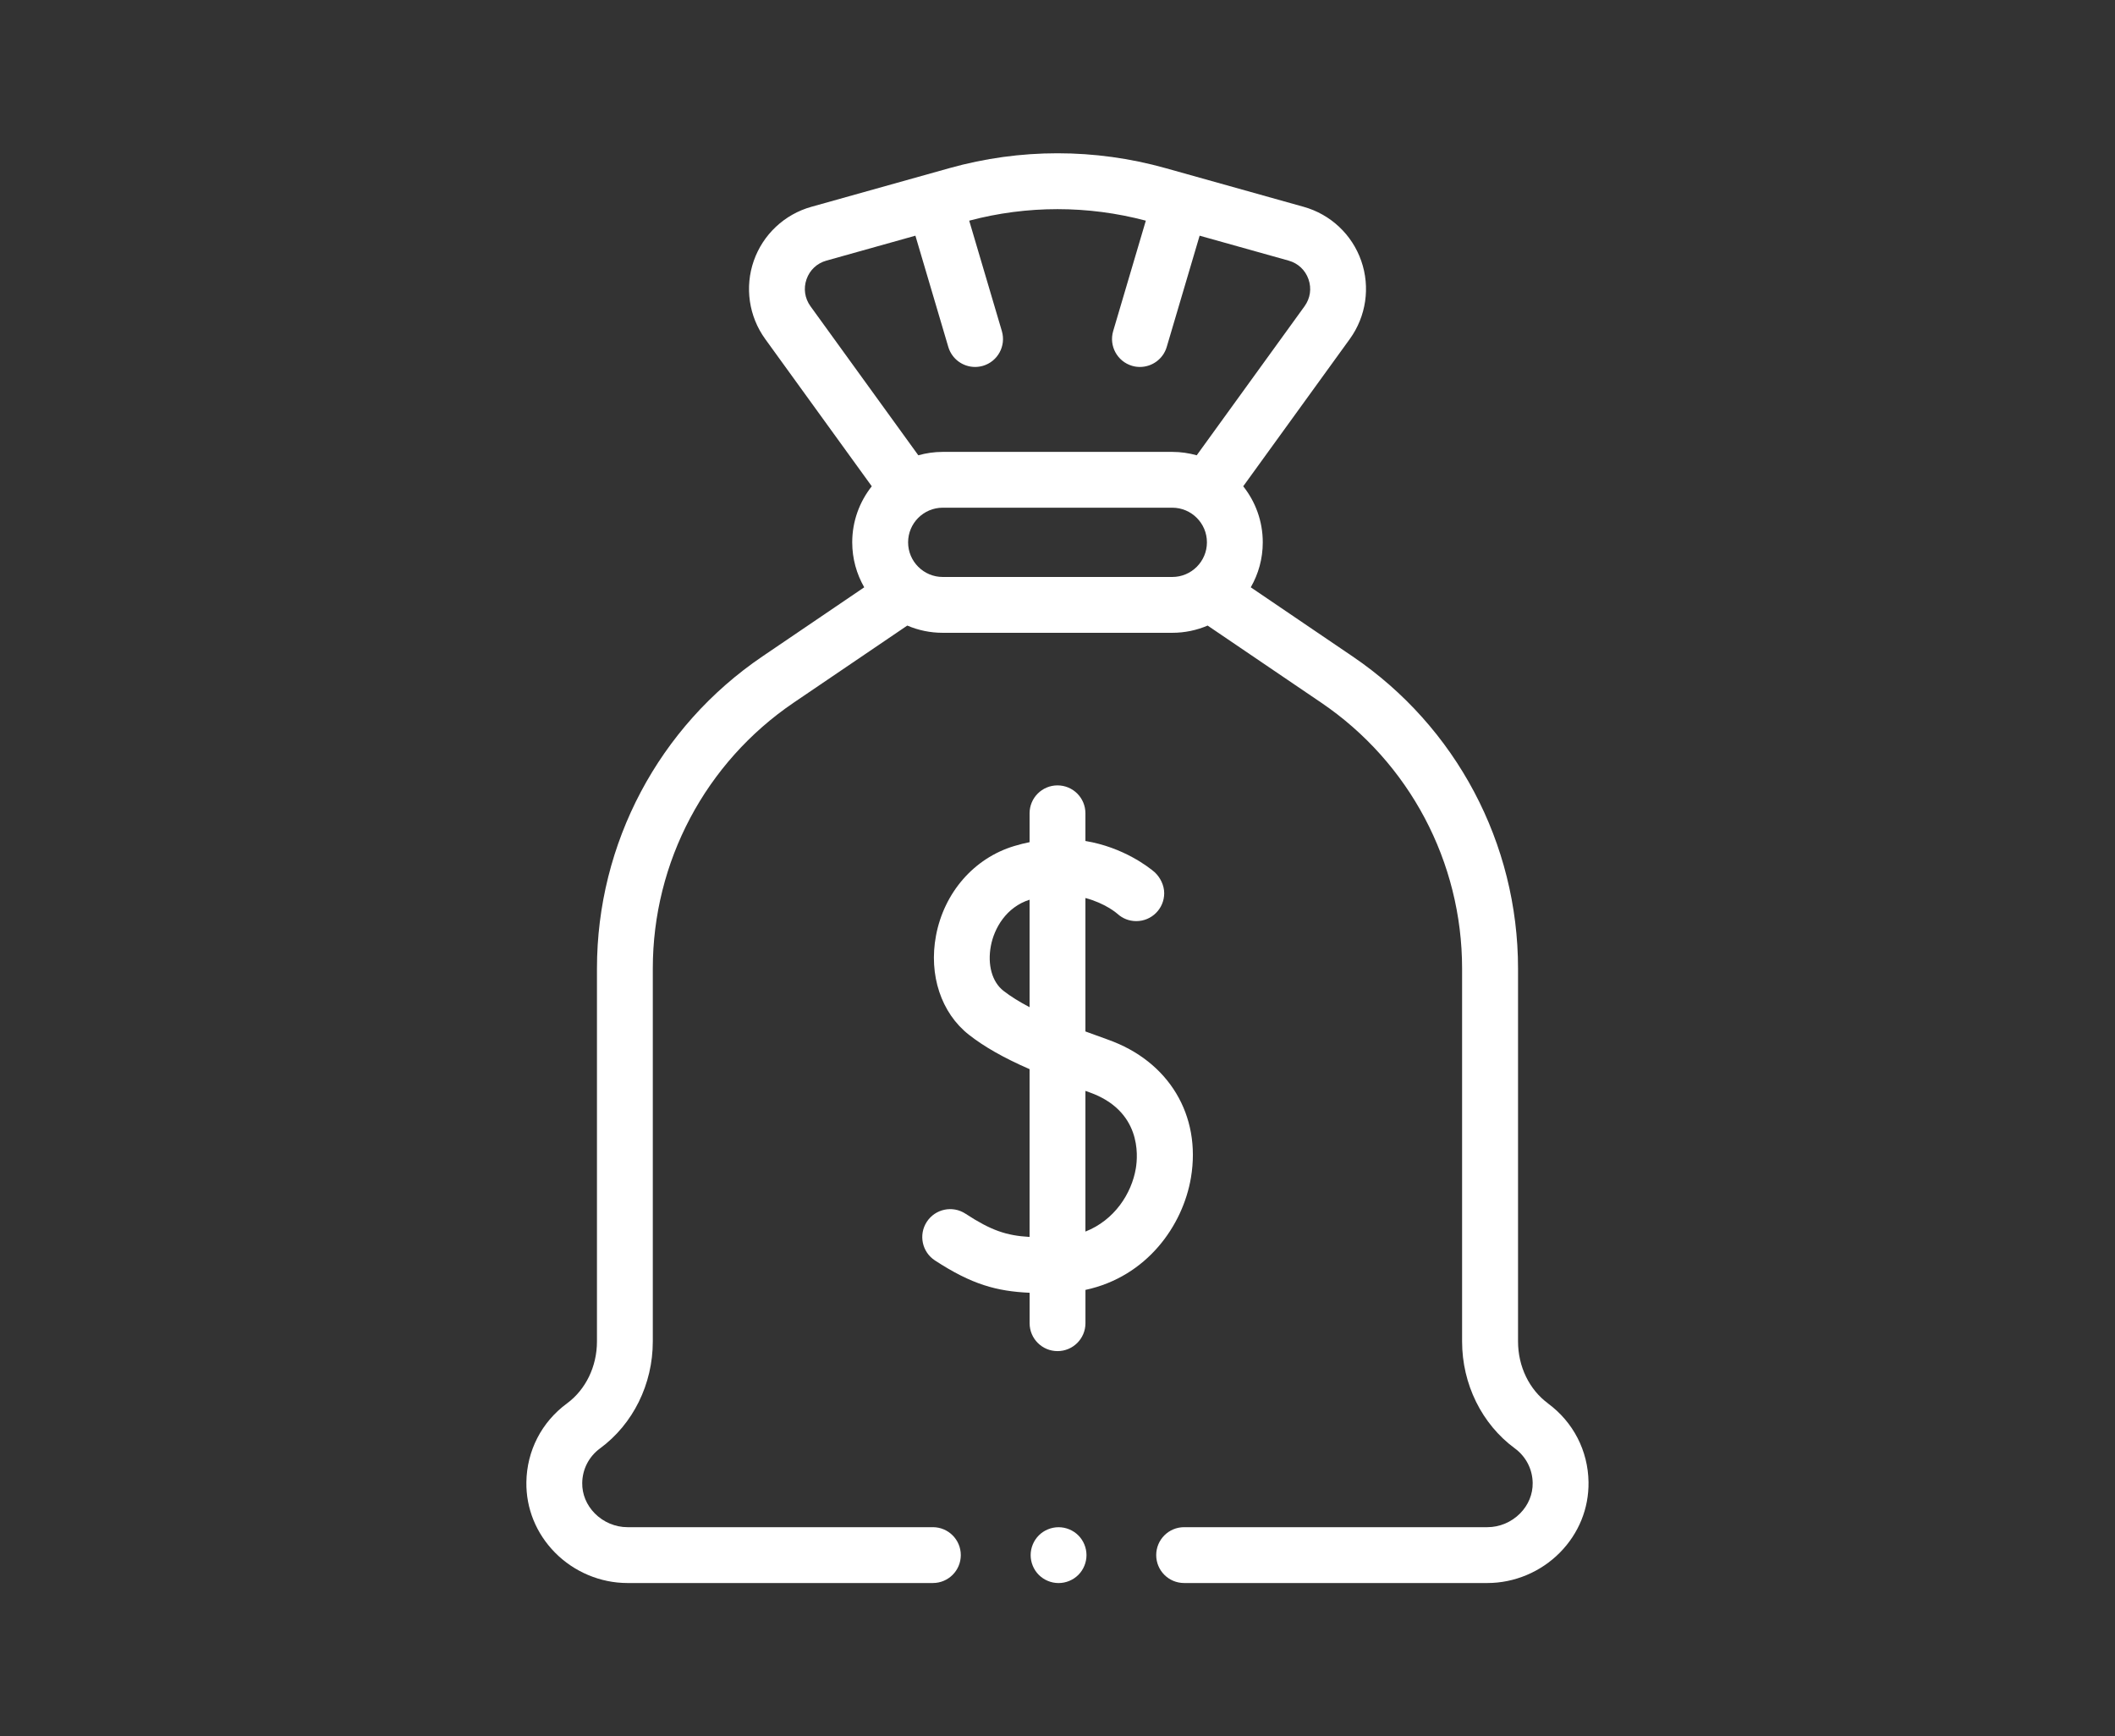
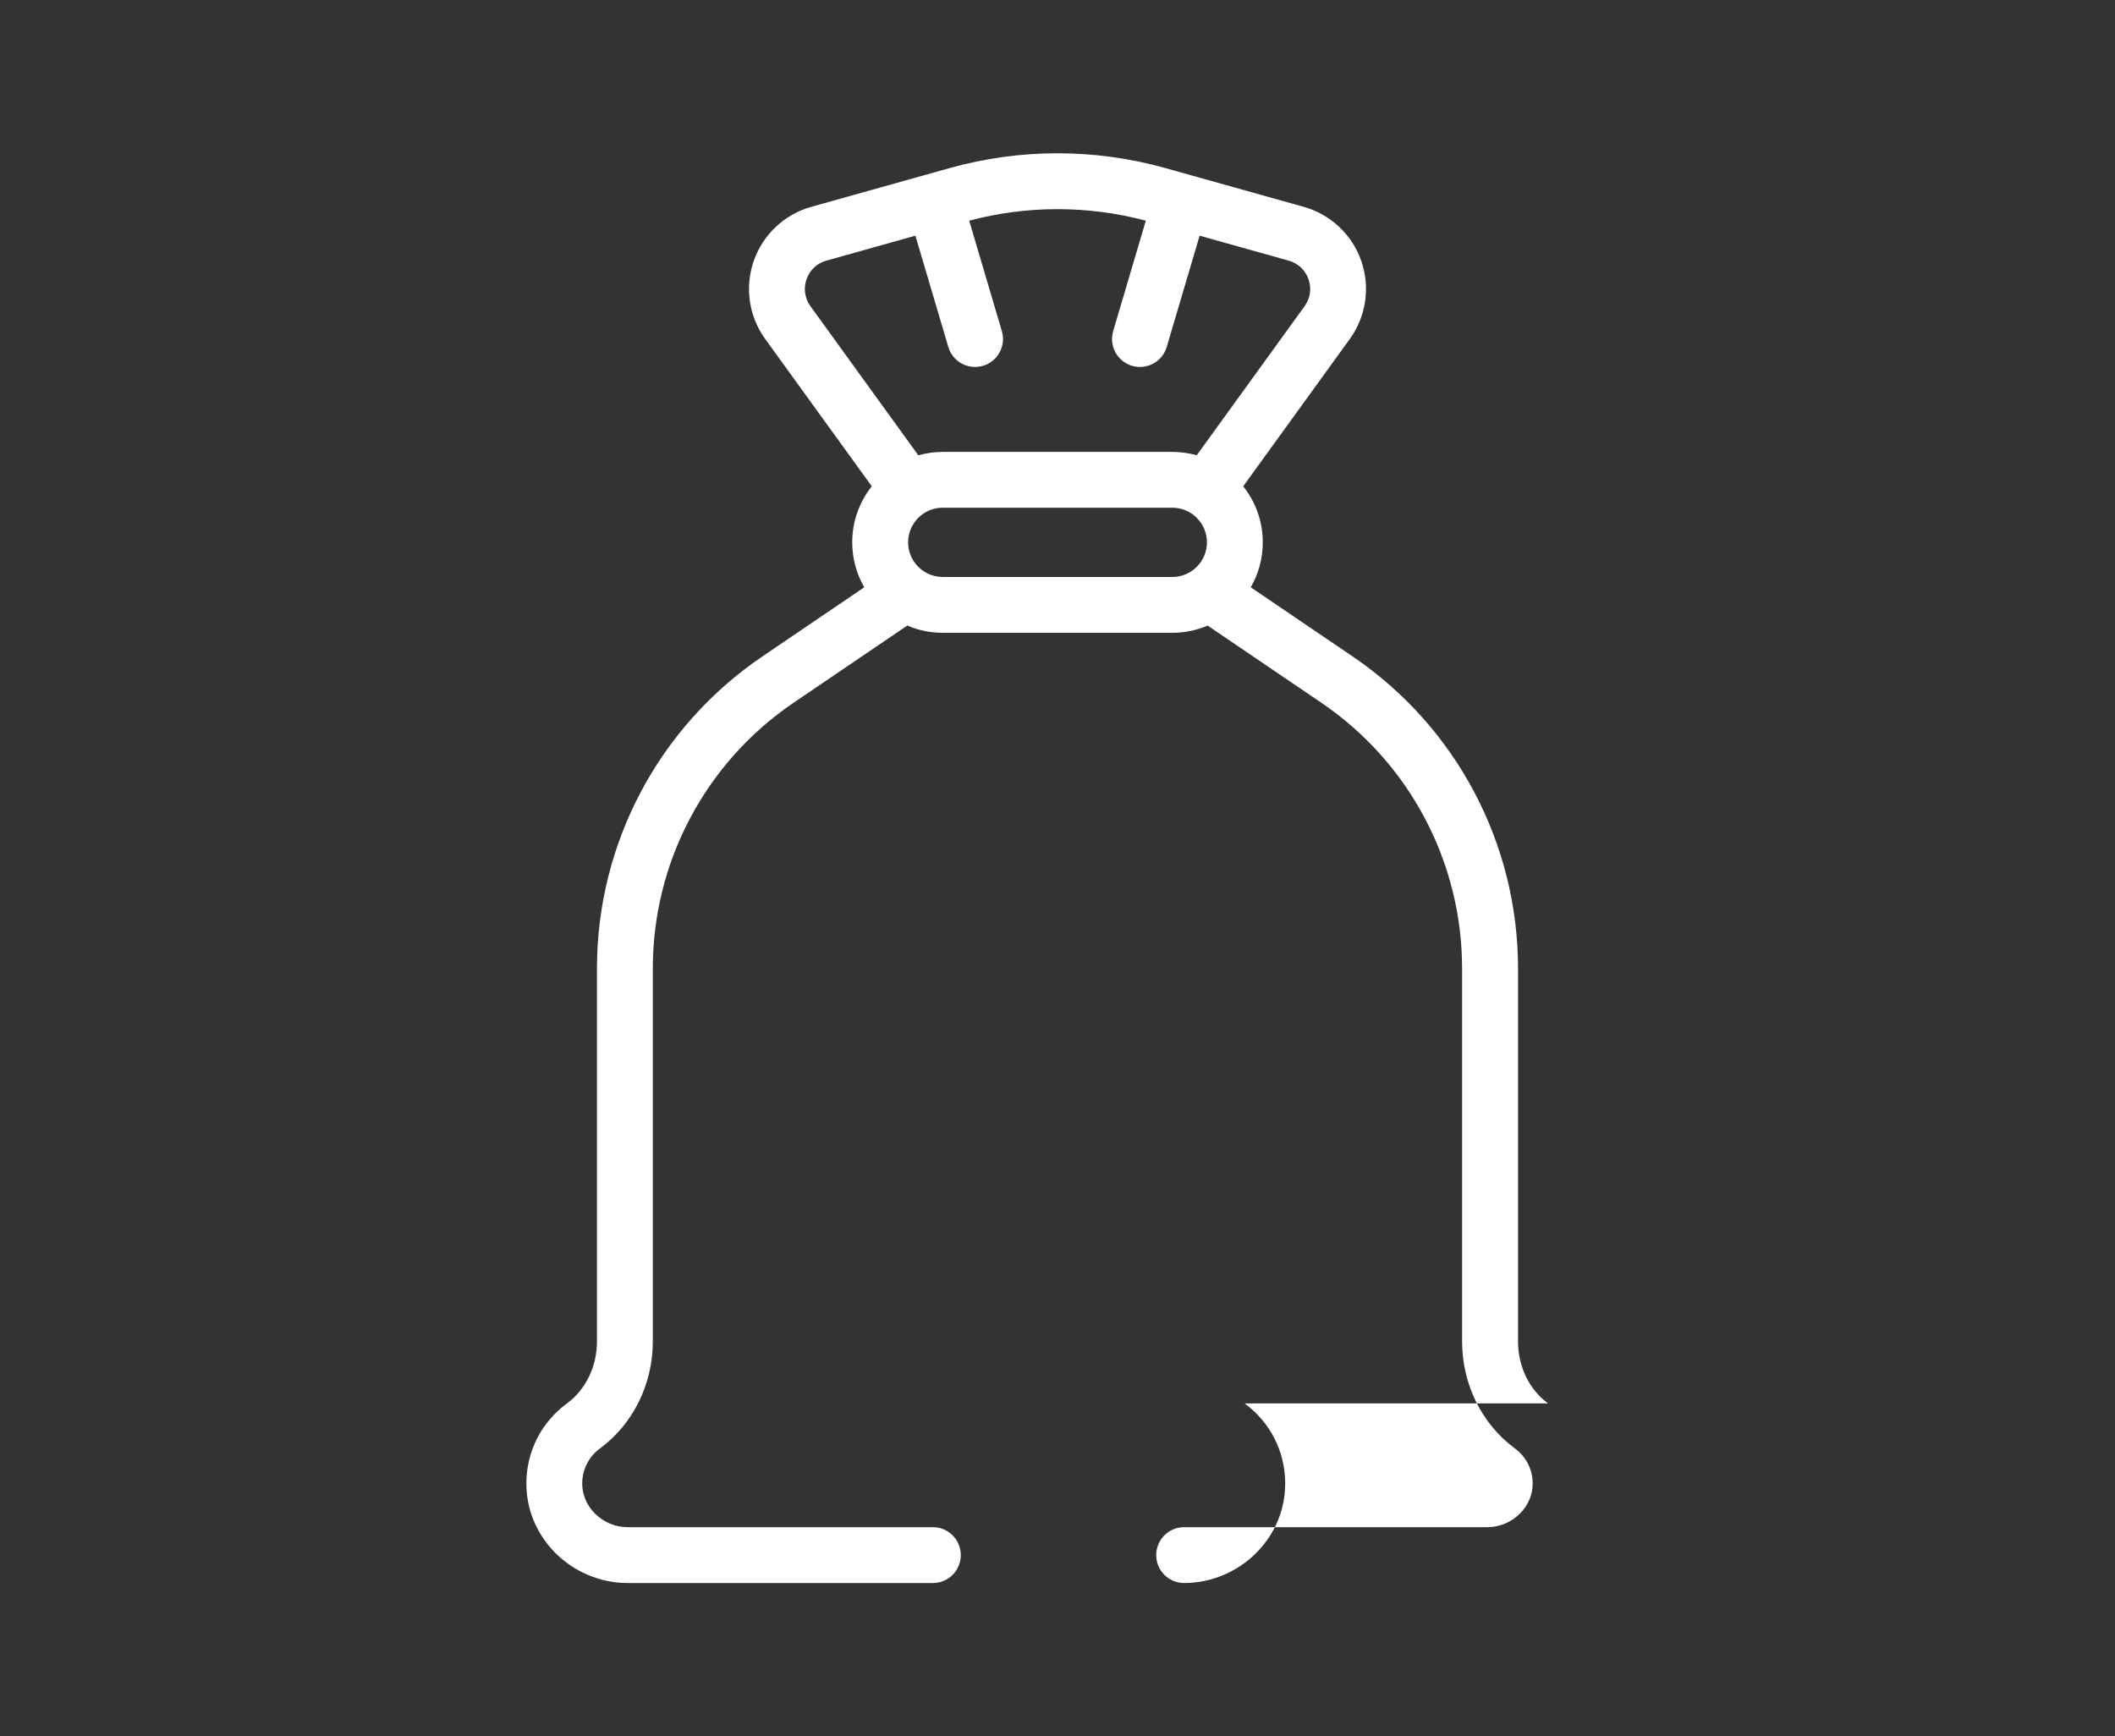
<svg xmlns="http://www.w3.org/2000/svg" id="Layer_1" viewBox="0 0 611.3 501.85">
  <rect x="0" y="0" width="611.3" height="501.85" fill="#333333" stroke="none" />
  <defs>
    <style>.cls-1{fill:#fff;}</style>
  </defs>
  <g>
-     <path class="cls-1" d="m447.43,405.63c-5.43-3.99-8.67-10.68-8.67-17.9v-107.79c0-36.17-17.87-69.89-47.8-90.2l-29.45-19.99c2.21-3.83,3.47-8.27,3.47-13,0-6.12-2.12-11.75-5.65-16.2l30.81-42.58c4.72-6.53,5.96-14.96,3.3-22.57-2.65-7.61-8.87-13.45-16.63-15.62l-39.95-11.19c-20.42-5.72-42-5.72-62.42,0l-39.95,11.19c-7.76,2.17-13.97,8.01-16.63,15.62-2.65,7.61-1.42,16.04,3.3,22.57l30.81,42.58c-3.53,4.46-5.65,10.09-5.65,16.2,0,4.73,1.27,9.16,3.47,13l-29.45,19.99c-29.93,20.31-47.8,54.03-47.8,90.2v107.79c0,7.21-3.24,13.91-8.67,17.9-7.32,5.38-11.6,13.68-11.73,22.75-.11,7.61,2.83,14.85,8.28,20.37,5.51,5.59,13.14,8.79,20.93,8.79h88.28c4.46,0,8.07-3.61,8.07-8.07s-3.61-8.07-8.07-8.07h-88.28c-3.5,0-6.94-1.45-9.44-3.98-2.39-2.42-3.68-5.55-3.63-8.81.06-3.98,1.93-7.61,5.15-9.98,9.55-7.02,15.25-18.58,15.25-30.9v-107.79c0-30.81,15.22-59.54,40.72-76.85l32.83-22.28c3.14,1.34,6.6,2.09,10.23,2.09h66.35c3.63,0,7.09-.74,10.23-2.09l32.83,22.28c25.5,17.3,40.72,46.03,40.72,76.85v107.79c0,12.33,5.7,23.88,15.25,30.9,3.21,2.36,5.09,6,5.15,9.98.05,3.26-1.24,6.39-3.63,8.81-2.5,2.53-5.94,3.98-9.44,3.98h-87.67c-4.46,0-8.07,3.61-8.07,8.07s3.61,8.07,8.07,8.07h87.67c7.79,0,15.42-3.21,20.93-8.79,5.45-5.52,8.39-12.76,8.28-20.37-.13-9.08-4.41-17.37-11.73-22.75h0ZM233.11,80.72c.93-2.67,3.02-4.63,5.74-5.39l25.73-7.21,9.51,32.16c1.04,3.51,4.25,5.78,7.74,5.78.76,0,1.53-.11,2.29-.33,4.27-1.26,6.71-5.75,5.45-10.03l-9.44-31.92c16.73-4.44,34.32-4.44,51.05,0l-9.44,31.92c-1.26,4.27,1.18,8.76,5.45,10.03.76.23,1.53.33,2.29.33,3.48,0,6.7-2.27,7.74-5.78l9.51-32.16,25.73,7.21c2.72.76,4.81,2.73,5.74,5.39.93,2.67.51,5.5-1.14,7.79l-31.17,43.08c-2.25-.63-4.62-.98-7.06-.98h-66.35c-2.45,0-4.81.35-7.06.98l-31.17-43.08c-1.65-2.29-2.07-5.13-1.14-7.79h0Zm39.37,86.04c-5.52,0-10.01-4.49-10.01-10.01s4.49-10.01,10.01-10.01h66.35c5.52,0,10.01,4.49,10.01,10.01s-4.49,10.01-10.01,10.01h-66.35Z" />
-     <path class="cls-1" d="m305.96,441.41c-2.12,0-4.21.86-5.71,2.36-1.5,1.5-2.36,3.58-2.36,5.71s.86,4.21,2.36,5.71c1.5,1.5,3.58,2.36,5.71,2.36s4.21-.86,5.71-2.36c1.5-1.5,2.36-3.58,2.36-5.71s-.86-4.21-2.36-5.71c-1.5-1.5-3.58-2.36-5.71-2.36h0Z" />
+     <path class="cls-1" d="m447.43,405.63c-5.43-3.99-8.67-10.68-8.67-17.9v-107.79c0-36.17-17.87-69.89-47.8-90.2l-29.45-19.99c2.21-3.83,3.47-8.27,3.47-13,0-6.12-2.12-11.75-5.65-16.2l30.81-42.58c4.72-6.53,5.96-14.96,3.3-22.57-2.65-7.61-8.87-13.45-16.63-15.62l-39.95-11.19c-20.42-5.72-42-5.72-62.42,0l-39.95,11.19c-7.76,2.17-13.97,8.01-16.63,15.62-2.65,7.61-1.42,16.04,3.3,22.57l30.81,42.58c-3.53,4.46-5.65,10.09-5.65,16.2,0,4.73,1.27,9.16,3.47,13l-29.45,19.99c-29.93,20.31-47.8,54.03-47.8,90.2v107.79c0,7.21-3.24,13.91-8.67,17.9-7.32,5.38-11.6,13.68-11.73,22.75-.11,7.61,2.83,14.85,8.28,20.37,5.51,5.59,13.14,8.79,20.93,8.79h88.28c4.46,0,8.07-3.61,8.07-8.07s-3.61-8.07-8.07-8.07h-88.28c-3.5,0-6.94-1.45-9.44-3.98-2.39-2.42-3.68-5.55-3.63-8.81.06-3.98,1.93-7.61,5.15-9.98,9.55-7.02,15.25-18.58,15.25-30.9v-107.79c0-30.81,15.22-59.54,40.72-76.85l32.83-22.28c3.14,1.34,6.6,2.09,10.23,2.09h66.35c3.63,0,7.09-.74,10.23-2.09l32.83,22.28c25.5,17.3,40.72,46.03,40.72,76.85v107.79c0,12.33,5.7,23.88,15.25,30.9,3.21,2.36,5.09,6,5.15,9.98.05,3.26-1.24,6.39-3.63,8.81-2.5,2.53-5.94,3.98-9.44,3.98h-87.67c-4.46,0-8.07,3.61-8.07,8.07s3.61,8.07,8.07,8.07c7.79,0,15.42-3.21,20.93-8.79,5.45-5.52,8.39-12.76,8.28-20.37-.13-9.08-4.41-17.37-11.73-22.75h0ZM233.11,80.72c.93-2.67,3.02-4.63,5.74-5.39l25.73-7.21,9.51,32.16c1.04,3.51,4.25,5.78,7.74,5.78.76,0,1.53-.11,2.29-.33,4.27-1.26,6.71-5.75,5.45-10.03l-9.44-31.92c16.73-4.44,34.32-4.44,51.05,0l-9.44,31.92c-1.26,4.27,1.18,8.76,5.45,10.03.76.23,1.53.33,2.29.33,3.48,0,6.7-2.27,7.74-5.78l9.51-32.16,25.73,7.21c2.72.76,4.81,2.73,5.74,5.39.93,2.67.51,5.5-1.14,7.79l-31.17,43.08c-2.25-.63-4.62-.98-7.06-.98h-66.35c-2.45,0-4.81.35-7.06.98l-31.17-43.08c-1.65-2.29-2.07-5.13-1.14-7.79h0Zm39.37,86.04c-5.52,0-10.01-4.49-10.01-10.01s4.49-10.01,10.01-10.01h66.35c5.52,0,10.01,4.49,10.01,10.01s-4.49,10.01-10.01,10.01h-66.35Z" />
  </g>
-   <path class="cls-1" d="m320.2,300.47c-2.13-.75-4.3-1.54-6.48-2.35v-38.57c5.72,1.52,9.05,4.38,9.28,4.59,1.44,1.31,3.32,2.09,5.42,2.09,4.46,0,8.07-3.61,8.07-8.07,0-2.33-1.17-4.59-2.75-6.06-1.67-1.43-9-7.2-20.02-9.03v-8c0-4.46-3.61-8.07-8.07-8.07s-8.07,3.61-8.07,8.07v8.34c-1.45.29-2.93.66-4.44,1.12-11.6,3.49-20.26,13.42-22.61,25.9-2.14,11.38,1.5,22.35,9.51,28.64,4.4,3.45,9.9,6.6,17.54,9.95v48.49c-6.7-.39-11.12-1.87-18.53-6.72-3.73-2.44-8.73-1.39-11.17,2.34-2.44,3.73-1.39,8.73,2.34,11.17,10.66,6.97,17.85,8.91,27.37,9.35v8.79c0,4.46,3.61,8.07,8.07,8.07s8.07-3.61,8.07-8.07v-9.62c17.77-3.81,28.16-18.6,30.49-32.44,3.03-18.01-6.39-33.68-24.01-39.9h0Zm-22.62-9.36c-2.87-1.51-5.46-3.1-7.58-4.76-3.25-2.55-4.64-7.51-3.61-12.95.95-5.07,4.4-11.2,11.19-13.36v31.06h0Zm30.71,46.59c-1.22,7.26-6.17,14.96-14.57,18.26v-40.66c.37.13.72.26,1.1.39,15.04,5.31,14.11,18.19,13.47,22Z" />
</svg>